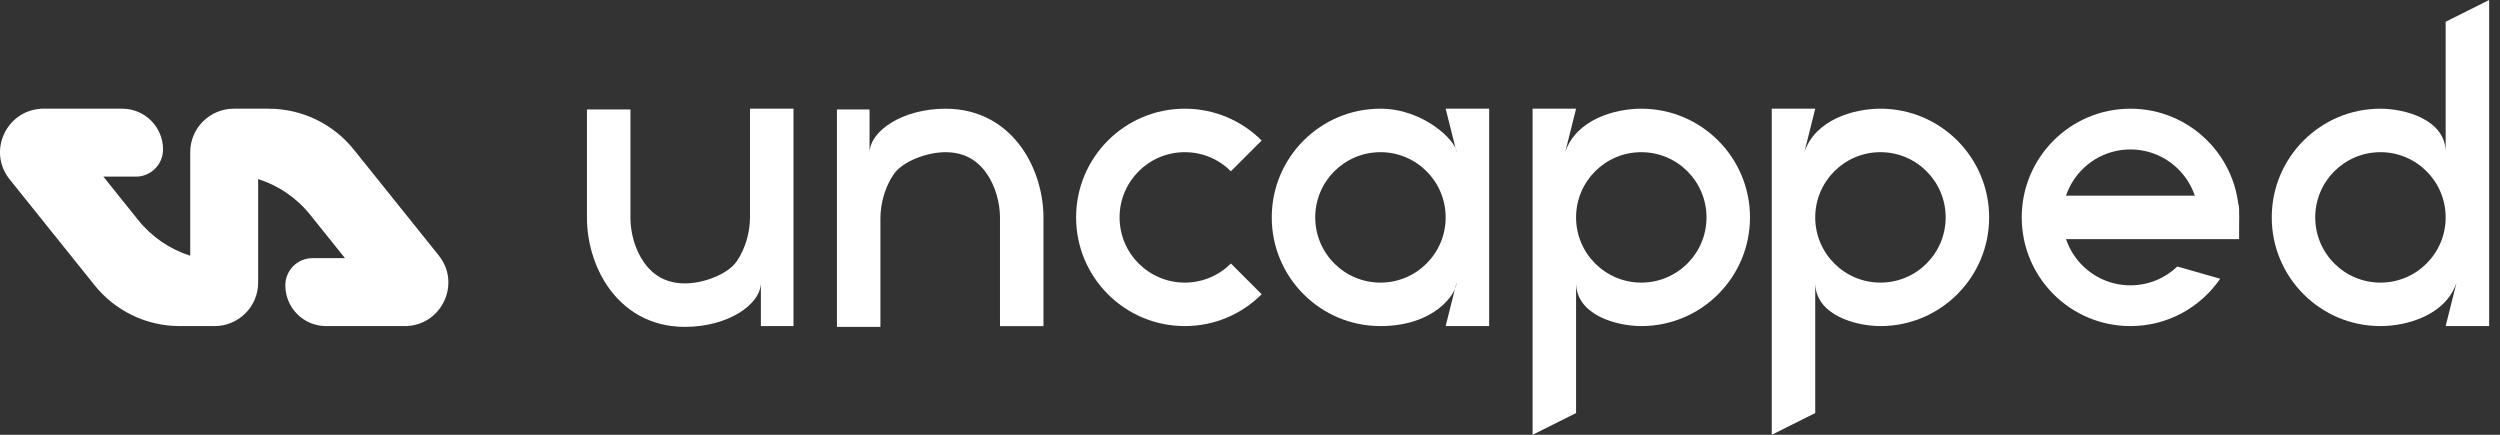
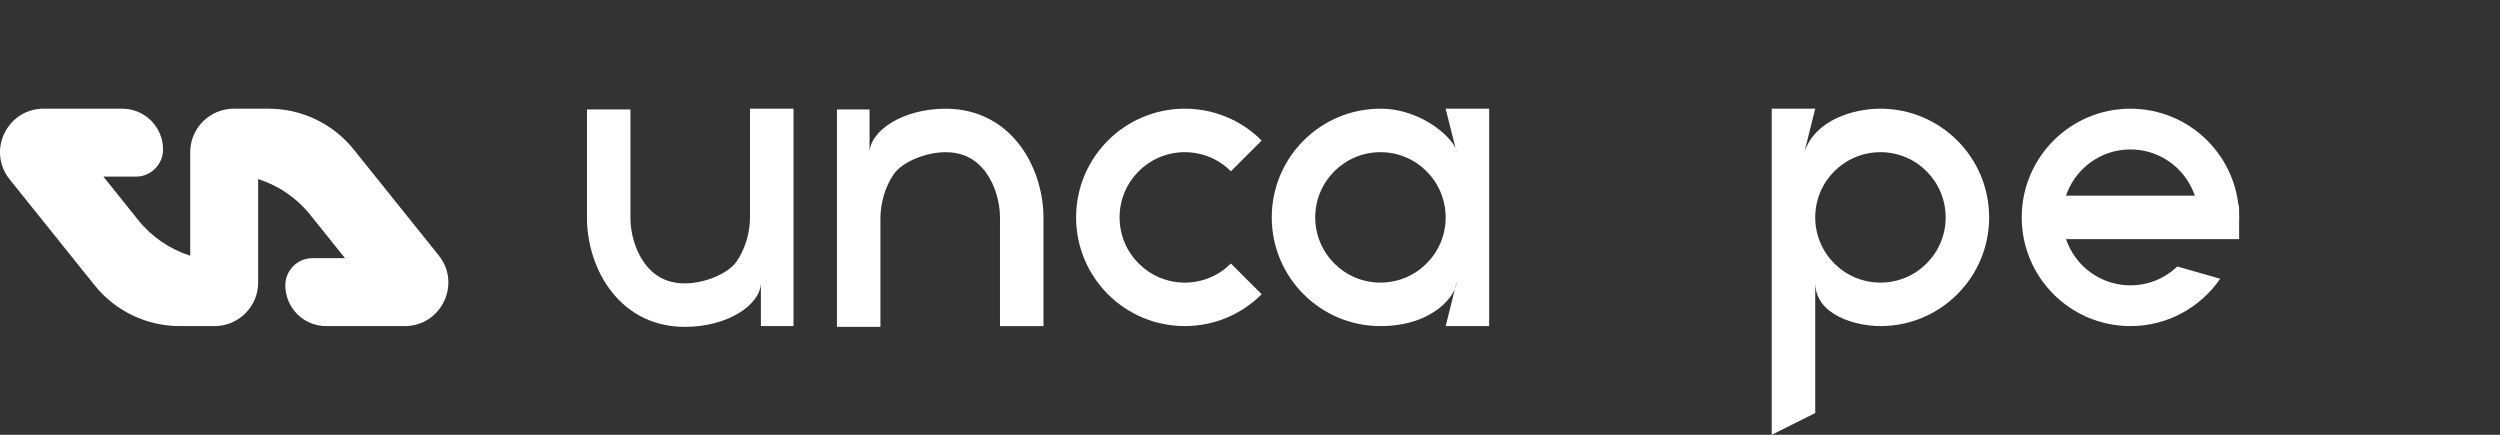
<svg xmlns="http://www.w3.org/2000/svg" width="184" height="32" viewBox="0 0 184 32" fill="none">
  <rect x="0" y="0" width="184" height="32" fill="#333333" stroke="none" />
  <path d="M92.858 10.343C91.411 8.895 89.411 8 87.201 8C82.783 8 79.201 11.582 79.201 16C79.201 20.418 82.783 24 87.201 24C89.411 24 91.411 23.105 92.858 21.657L90.595 19.394C89.727 20.262 88.527 20.8 87.201 20.8C84.55 20.8 82.401 18.651 82.401 16C82.401 13.349 84.55 11.2 87.201 11.2C88.527 11.2 89.727 11.738 90.595 12.606L92.858 10.343Z" fill="white" />
  <path fill-rule="evenodd" clip-rule="evenodd" d="M101.601 8C104.801 8 107.201 10.4 107.201 11.2L106.401 8H109.601V24H106.401L107.201 20.8C107.201 21.6 105.601 24 101.601 24C97.183 24 93.601 20.418 93.601 16C93.601 11.582 97.183 8 101.601 8ZM101.601 20.8C104.252 20.8 106.401 18.651 106.401 16C106.401 13.349 104.252 11.2 101.601 11.2C98.95 11.2 96.801 13.349 96.801 16C96.801 18.651 98.95 20.8 101.601 20.8Z" fill="white" />
  <path fill-rule="evenodd" clip-rule="evenodd" d="M133.601 8H130.401V32L133.601 30.4V20.8C133.601 23.2 136.6 24 138.401 24C142.819 24 146.401 20.418 146.401 16C146.401 11.582 142.819 8 138.401 8C136.447 8 133.601 8.8 132.801 11.2L133.601 8ZM133.601 16C133.601 18.651 135.75 20.8 138.401 20.8C141.052 20.8 143.201 18.651 143.201 16C143.201 13.349 141.052 11.2 138.401 11.2C135.75 11.2 133.601 13.349 133.601 16Z" fill="white" />
-   <path fill-rule="evenodd" clip-rule="evenodd" d="M115.999 8H112.799V32L115.999 30.4V20.8C115.999 23.2 118.998 24 120.799 24C125.217 24 128.799 20.418 128.799 16C128.799 11.582 125.217 8 120.799 8C118.845 8 115.999 8.8 115.199 11.2L115.999 8ZM115.999 16C115.999 18.651 118.148 20.8 120.799 20.8C123.45 20.8 125.599 18.651 125.599 16C125.599 13.349 123.45 11.2 120.799 11.2C118.148 11.2 115.999 13.349 115.999 16Z" fill="white" />
-   <path fill-rule="evenodd" clip-rule="evenodd" d="M180.001 24H183.201V0L180.001 1.6V11.2C180.001 8.8 177.002 8 175.201 8C170.783 8 167.201 11.582 167.201 16C167.201 20.418 170.783 24 175.201 24C177.155 24 180.001 23.2 180.801 20.8L180.001 24ZM180.001 16C180.001 13.349 177.852 11.2 175.201 11.2C172.55 11.2 170.401 13.349 170.401 16C170.401 18.651 172.55 20.8 175.201 20.8C177.852 20.8 180.001 18.651 180.001 16Z" fill="white" />
  <path d="M46.401 8.058H43.201V16.058C43.201 17.662 43.675 19.598 44.797 21.177C45.958 22.815 47.819 24.058 50.401 24.058C53.601 24.058 56.001 22.4 56.001 20.8V24H58.401V8H55.201V16C55.201 17.048 54.876 18.311 54.197 19.268C53.557 20.169 51.819 20.858 50.401 20.858C49.475 20.858 48.754 20.588 48.187 20.151C47.886 19.918 47.628 19.638 47.406 19.326C46.727 18.369 46.401 17.105 46.401 16.058V8.058Z" fill="white" />
  <path d="M73.599 24.002H76.799V16.002C76.799 14.398 76.324 12.462 75.203 10.882C74.042 9.244 72.181 8.001 69.599 8.001C66.399 8.001 63.999 9.659 63.999 11.259V8.059H61.599V24.059H64.799V16.059C64.799 15.012 65.124 13.748 65.803 12.791C66.442 11.89 68.181 11.201 69.599 11.201C70.524 11.201 71.246 11.471 71.813 11.909C72.114 12.141 72.372 12.421 72.594 12.733C73.273 13.691 73.599 14.954 73.599 16.002V24.002Z" fill="white" />
  <path fill-rule="evenodd" clip-rule="evenodd" d="M160.253 19.615C159.355 20.473 158.139 21 156.799 21C154.037 21 151.799 18.761 151.799 16C151.799 13.239 154.037 11 156.799 11C159.56 11 161.799 13.239 161.799 16C161.799 16.374 161.758 16.739 161.68 17.089L164.79 16.372C164.796 16.248 164.799 16.125 164.799 16C164.799 11.582 161.217 8 156.799 8C152.381 8 148.799 11.582 148.799 16C148.799 20.418 152.381 24 156.799 24C159.542 24 161.962 22.619 163.404 20.515L160.253 19.615Z" fill="white" />
  <path d="M150.399 14.402H163.799C164.352 14.402 164.799 14.85 164.799 15.402V17.602H150.399V14.402Z" fill="white" />
  <path fill-rule="evenodd" clip-rule="evenodd" d="M3 8H3.215H3.598H9C10.657 8 12 9.343 12 11C12 12.105 11.105 13 10 13H7.609L10.174 16.198C11.174 17.444 12.51 18.348 14 18.822V12.8V12V11.2C14 9.433 15.437 8 17.209 8H19.77C22.208 8 24.512 9.105 26.035 11.002L32.291 18.801C33.927 20.84 32.554 23.834 30 23.993V24H29.786C29.786 24 29.786 24 29.786 24H29.402H24C22.343 24 21 22.657 21 21C21 19.895 21.895 19 23 19H25.391L22.826 15.802C21.826 14.556 20.49 13.652 19 13.178V19.2V20V20.8C19 22.567 17.563 24 15.791 24H13.229C10.792 24 8.488 22.895 6.966 20.998L0.709 13.199C-0.927 11.16 0.446 8.166 3 8.007V8Z" fill="white" />
</svg>